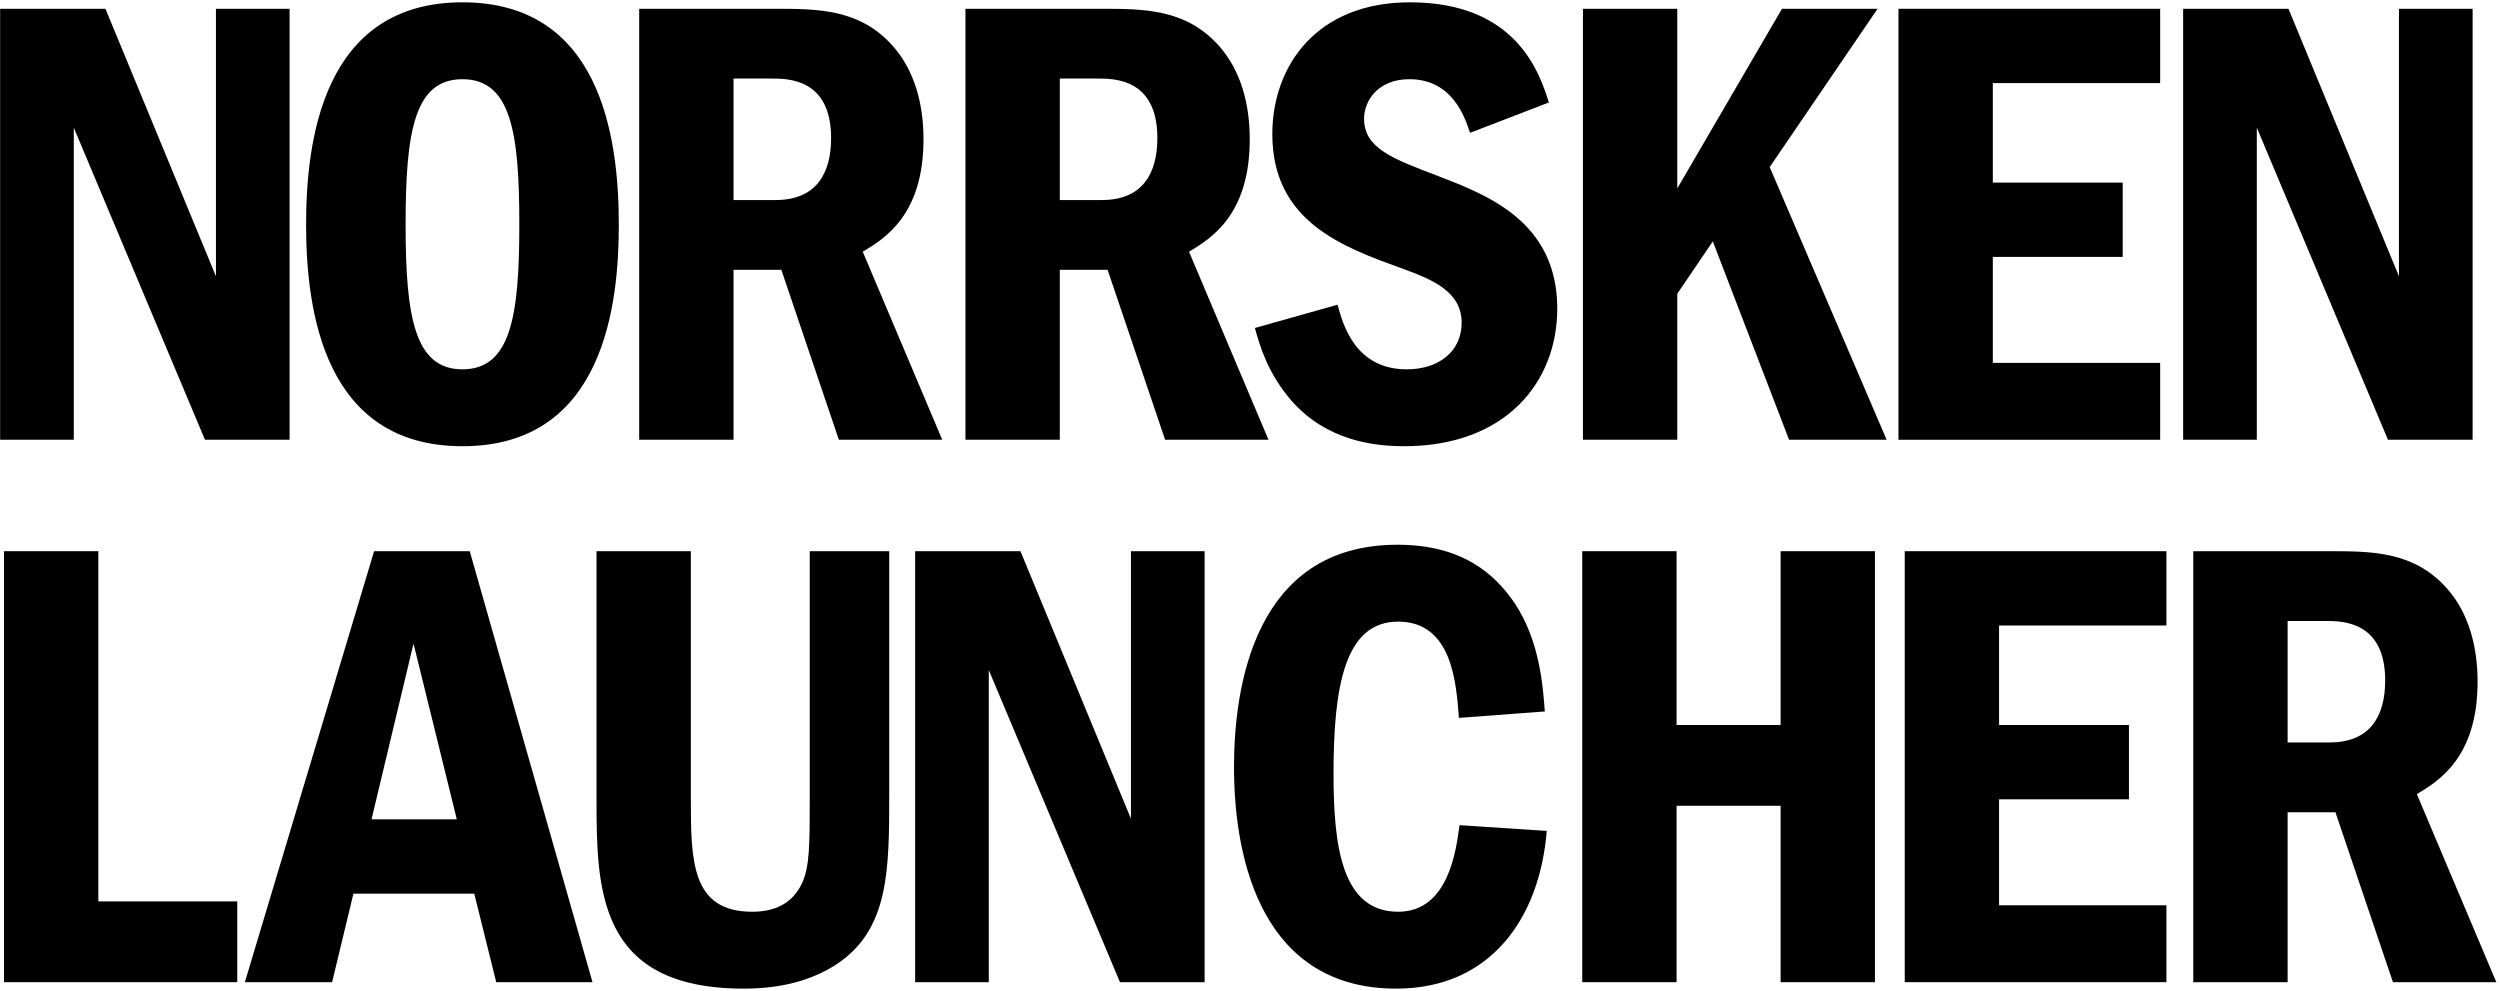
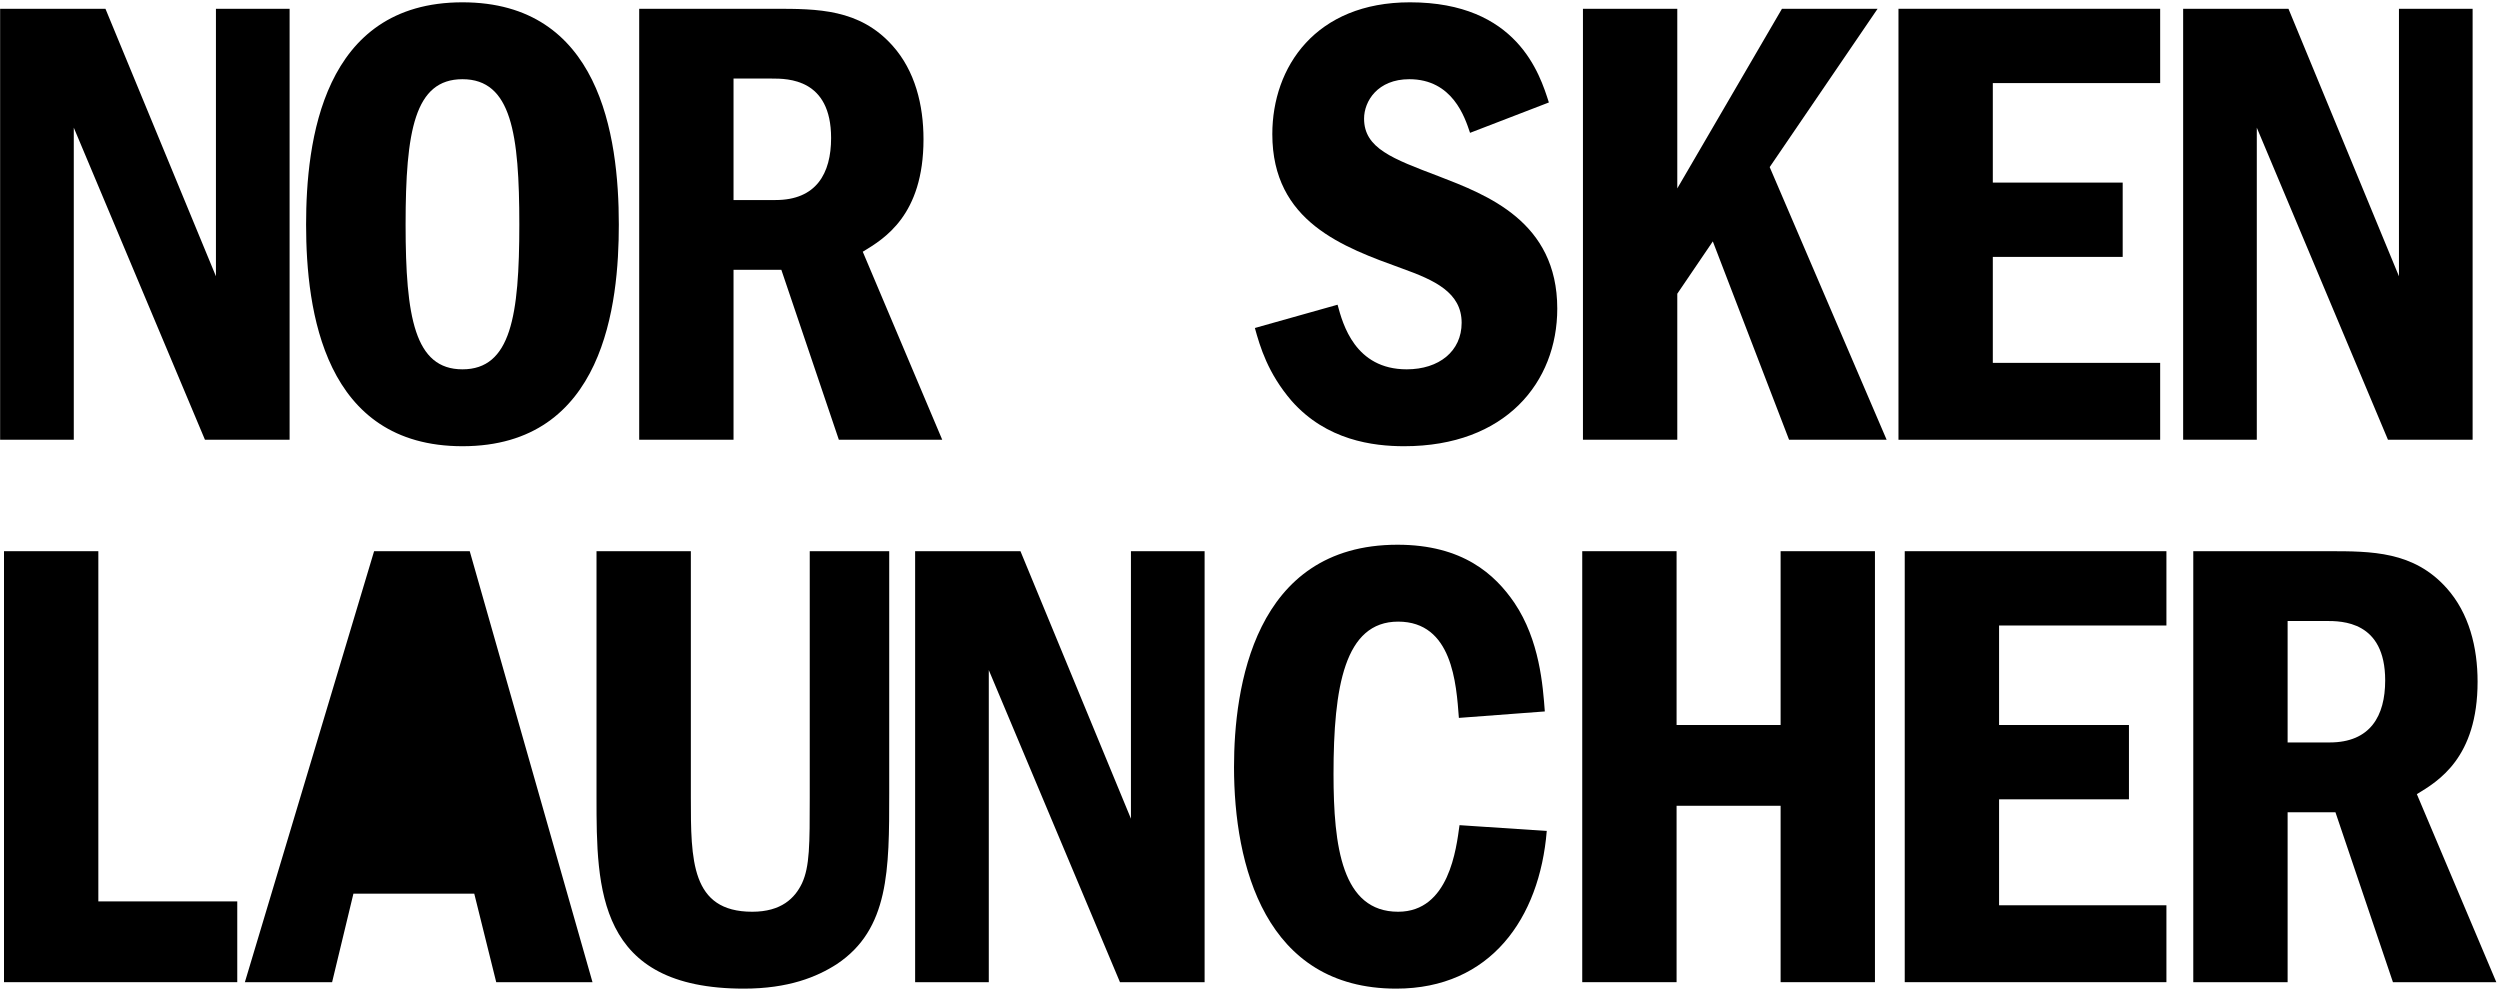
<svg xmlns="http://www.w3.org/2000/svg" width="613" height="243" viewBox="0 0 613 243" fill="none">
  <path d="M537.792 135.153H570.905C581.52 135.153 591.818 135.153 599.899 144.183C605.444 150.362 607.504 158.759 607.504 167.156C607.504 185.852 597.839 191.556 592.611 194.724L612.098 240.829H586.748L572.648 199.16H560.924V240.829H537.792V135.153ZM570.271 152.264H560.924V182.049H571.222C581.203 182.049 584.847 175.554 584.847 166.84C584.847 152.264 574.232 152.264 570.271 152.264Z" fill="black" />
  <path d="M467.041 135.153H531.207V153.373H490.172V177.772H522.018V195.992H490.172V221.975H531.207V240.829H467.041V135.153Z" fill="black" />
  <path d="M459.737 135.153V240.829H436.605V197.576H411.097V240.829H387.966V135.153H411.097V177.772H436.605V135.153H459.737Z" fill="black" />
  <path d="M357.875 202.329L379.264 203.755C377.521 225.144 365.48 242.413 342.349 242.413C310.186 242.413 302.581 212.152 302.581 188.07C302.581 168.899 307.334 133.568 342.666 133.568C358.667 133.568 366.589 140.856 371.342 147.827C377.521 157.017 378.313 168.107 378.789 174.445L357.717 176.029C357.083 167.632 356.132 152.422 342.824 152.422C329.674 152.422 326.98 168.424 326.98 189.813C326.98 207.557 329.04 223.559 342.824 223.559C355.34 223.559 357.083 208.033 357.875 202.329Z" fill="black" />
  <path d="M224.39 135.153H250.215L277.307 200.745V135.153H295.369V240.829H274.614L242.452 164.305V240.829H224.39V135.153Z" fill="black" />
  <path d="M146.265 135.153H169.397V195.516C169.397 210.885 169.397 223.559 184.448 223.559C191.578 223.559 194.905 220.232 196.648 216.588C198.549 212.469 198.549 207.082 198.549 195.516V135.153H218.036V194.566C218.036 213.261 218.036 227.837 205.203 236.393C200.292 239.561 193.321 242.413 182.388 242.413C146.424 242.413 146.265 218.014 146.265 195.516V135.153Z" fill="black" />
-   <path d="M91.73 135.153H115.179L145.281 240.829H121.674L116.288 219.123H86.66L81.432 240.829H60.043L91.73 135.153ZM91.096 200.903H112.01L101.395 157.809L91.096 200.903Z" fill="black" />
+   <path d="M91.73 135.153H115.179L145.281 240.829H121.674L116.288 219.123H86.66L81.432 240.829H60.043L91.73 135.153ZM91.096 200.903L101.395 157.809L91.096 200.903Z" fill="black" />
  <path d="M0.981 135.153H24.113V221.024H58.177V240.829H0.981V135.153Z" fill="black" />
  <path d="M535.307 2.153H561.132L588.224 67.745V2.153H606.286V107.829H585.531L553.368 31.305V107.829H535.307V2.153Z" fill="black" />
  <path d="M465.506 2.153H529.672V20.373H488.638V44.772H520.483V62.992H488.638V88.975H529.672V107.829H465.506V2.153Z" fill="black" />
  <path d="M388.139 2.153H411.27V46.198L436.937 2.153H460.385L433.927 40.969L462.603 107.829H438.68L419.984 59.189L411.27 72.022V107.829H388.139V2.153Z" fill="black" />
  <path d="M379.783 25.126L360.454 32.572C359.186 28.77 356.176 19.422 345.561 19.422C337.797 19.422 334.47 24.809 334.47 29.087C334.47 36.375 341.441 38.91 352.69 43.187C364.573 47.782 381.842 54.278 381.842 75.666C381.842 93.728 369.167 109.413 344.293 109.413C336.688 109.413 325.281 107.987 316.725 98.323C310.863 91.51 308.962 85.014 307.695 80.42L327.974 74.716C329.242 79.469 332.252 90.559 344.927 90.559C352.849 90.559 358.394 86.123 358.394 79.152C358.394 71.706 351.74 68.695 343.818 65.844C329.4 60.615 311.972 54.436 311.972 32.889C311.972 16.412 322.588 0.568 345.719 0.568C372.019 0.568 377.565 18.154 379.783 25.126Z" fill="black" />
-   <path d="M236.728 2.153H269.841C280.456 2.153 290.754 2.153 298.835 11.183C304.38 17.362 306.44 25.759 306.44 34.157C306.44 52.852 296.775 58.556 291.547 61.724L311.034 107.829H285.685L271.584 66.16H259.86V107.829H236.728V2.153ZM269.207 19.264H259.86V49.049H270.158C280.139 49.049 283.783 42.554 283.783 33.84C283.783 19.264 273.168 19.264 269.207 19.264Z" fill="black" />
  <path d="M156.731 2.153H189.844C200.459 2.153 210.757 2.153 218.837 11.183C224.382 17.362 226.442 25.759 226.442 34.157C226.442 52.852 216.778 58.556 211.549 61.724L231.037 107.829H205.687L191.586 66.16H179.862V107.829H156.731V2.153ZM189.21 19.264H179.862V49.049H190.16C200.142 49.049 203.786 42.554 203.786 33.84C203.786 19.264 193.171 19.264 189.21 19.264Z" fill="black" />
  <path d="M113.395 0.568C146.983 0.568 151.736 33.047 151.736 55.07C151.736 74.399 148.251 109.413 113.395 109.413C79.49 109.413 75.054 76.3 75.054 55.07C75.054 34.79 79.014 0.568 113.395 0.568ZM113.395 19.422C101.671 19.422 99.453 32.097 99.453 55.07C99.453 77.726 101.671 90.559 113.395 90.559C125.278 90.559 127.337 77.409 127.337 55.07C127.337 32.889 125.436 19.422 113.395 19.422Z" fill="black" />
  <path d="M0.031 2.153H25.856L52.948 67.745V2.153H71.01V107.829H50.255L18.092 31.305V107.829H0.031V2.153Z" fill="black" />
</svg>